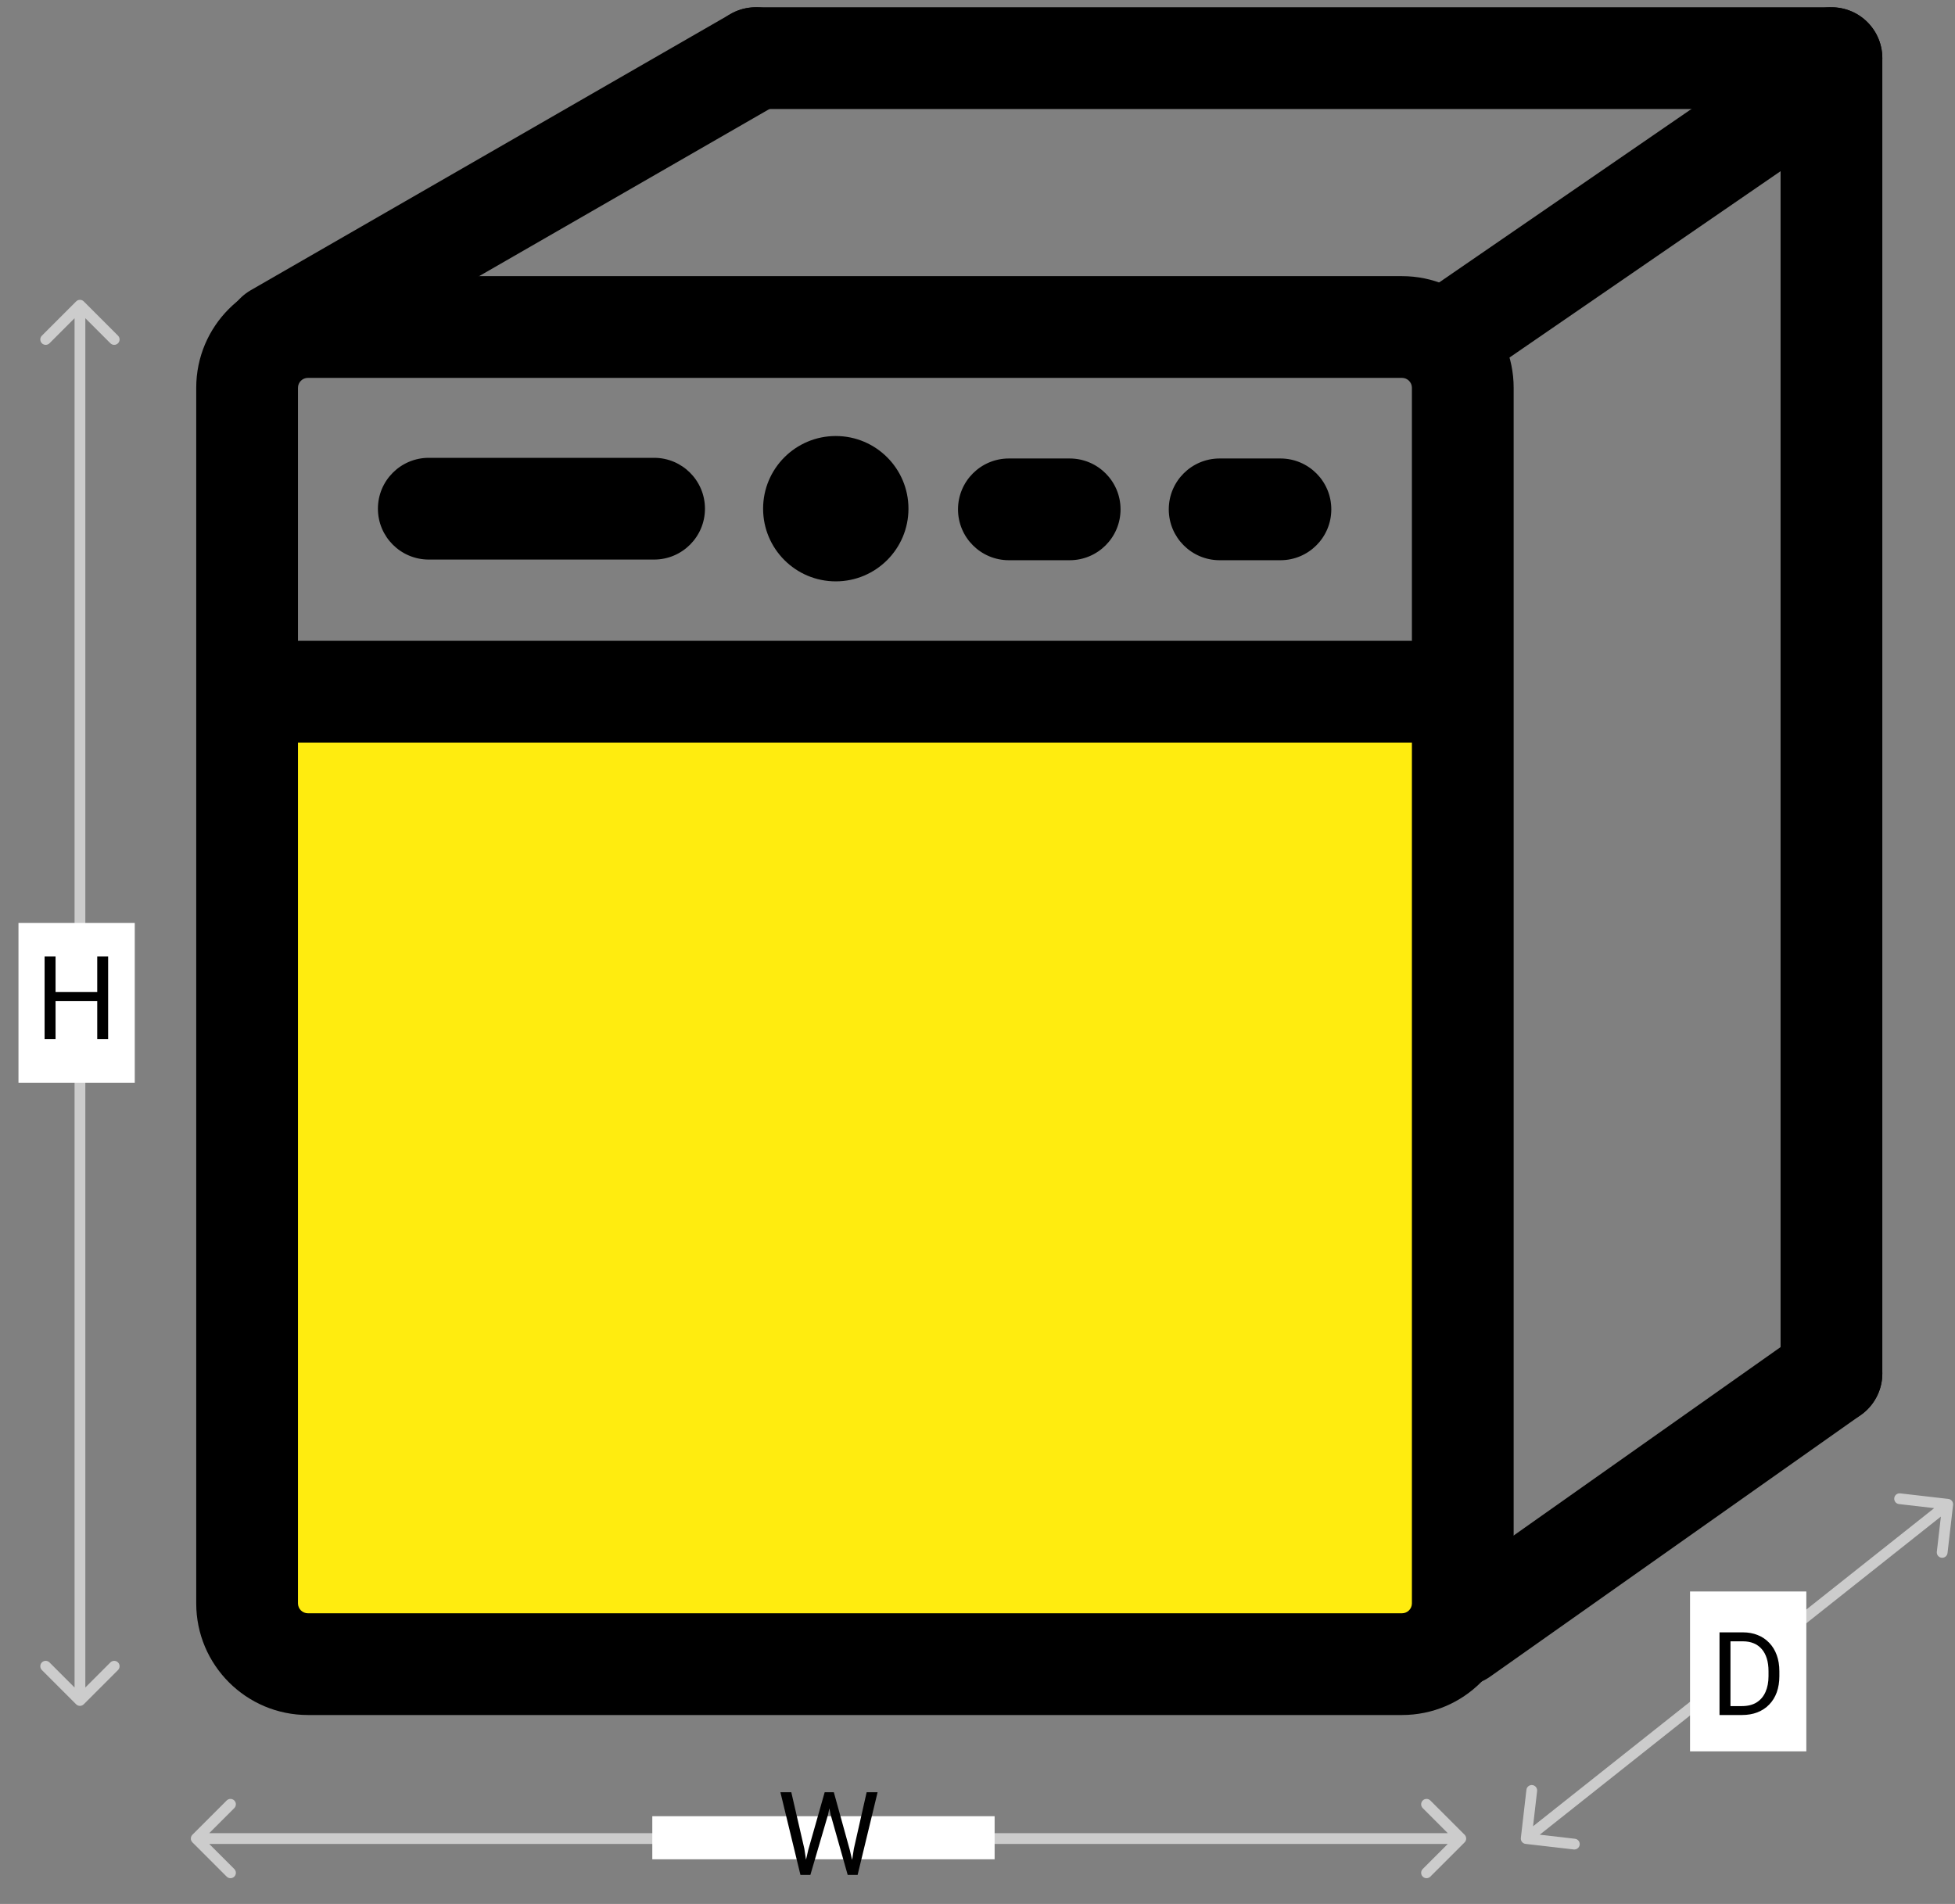
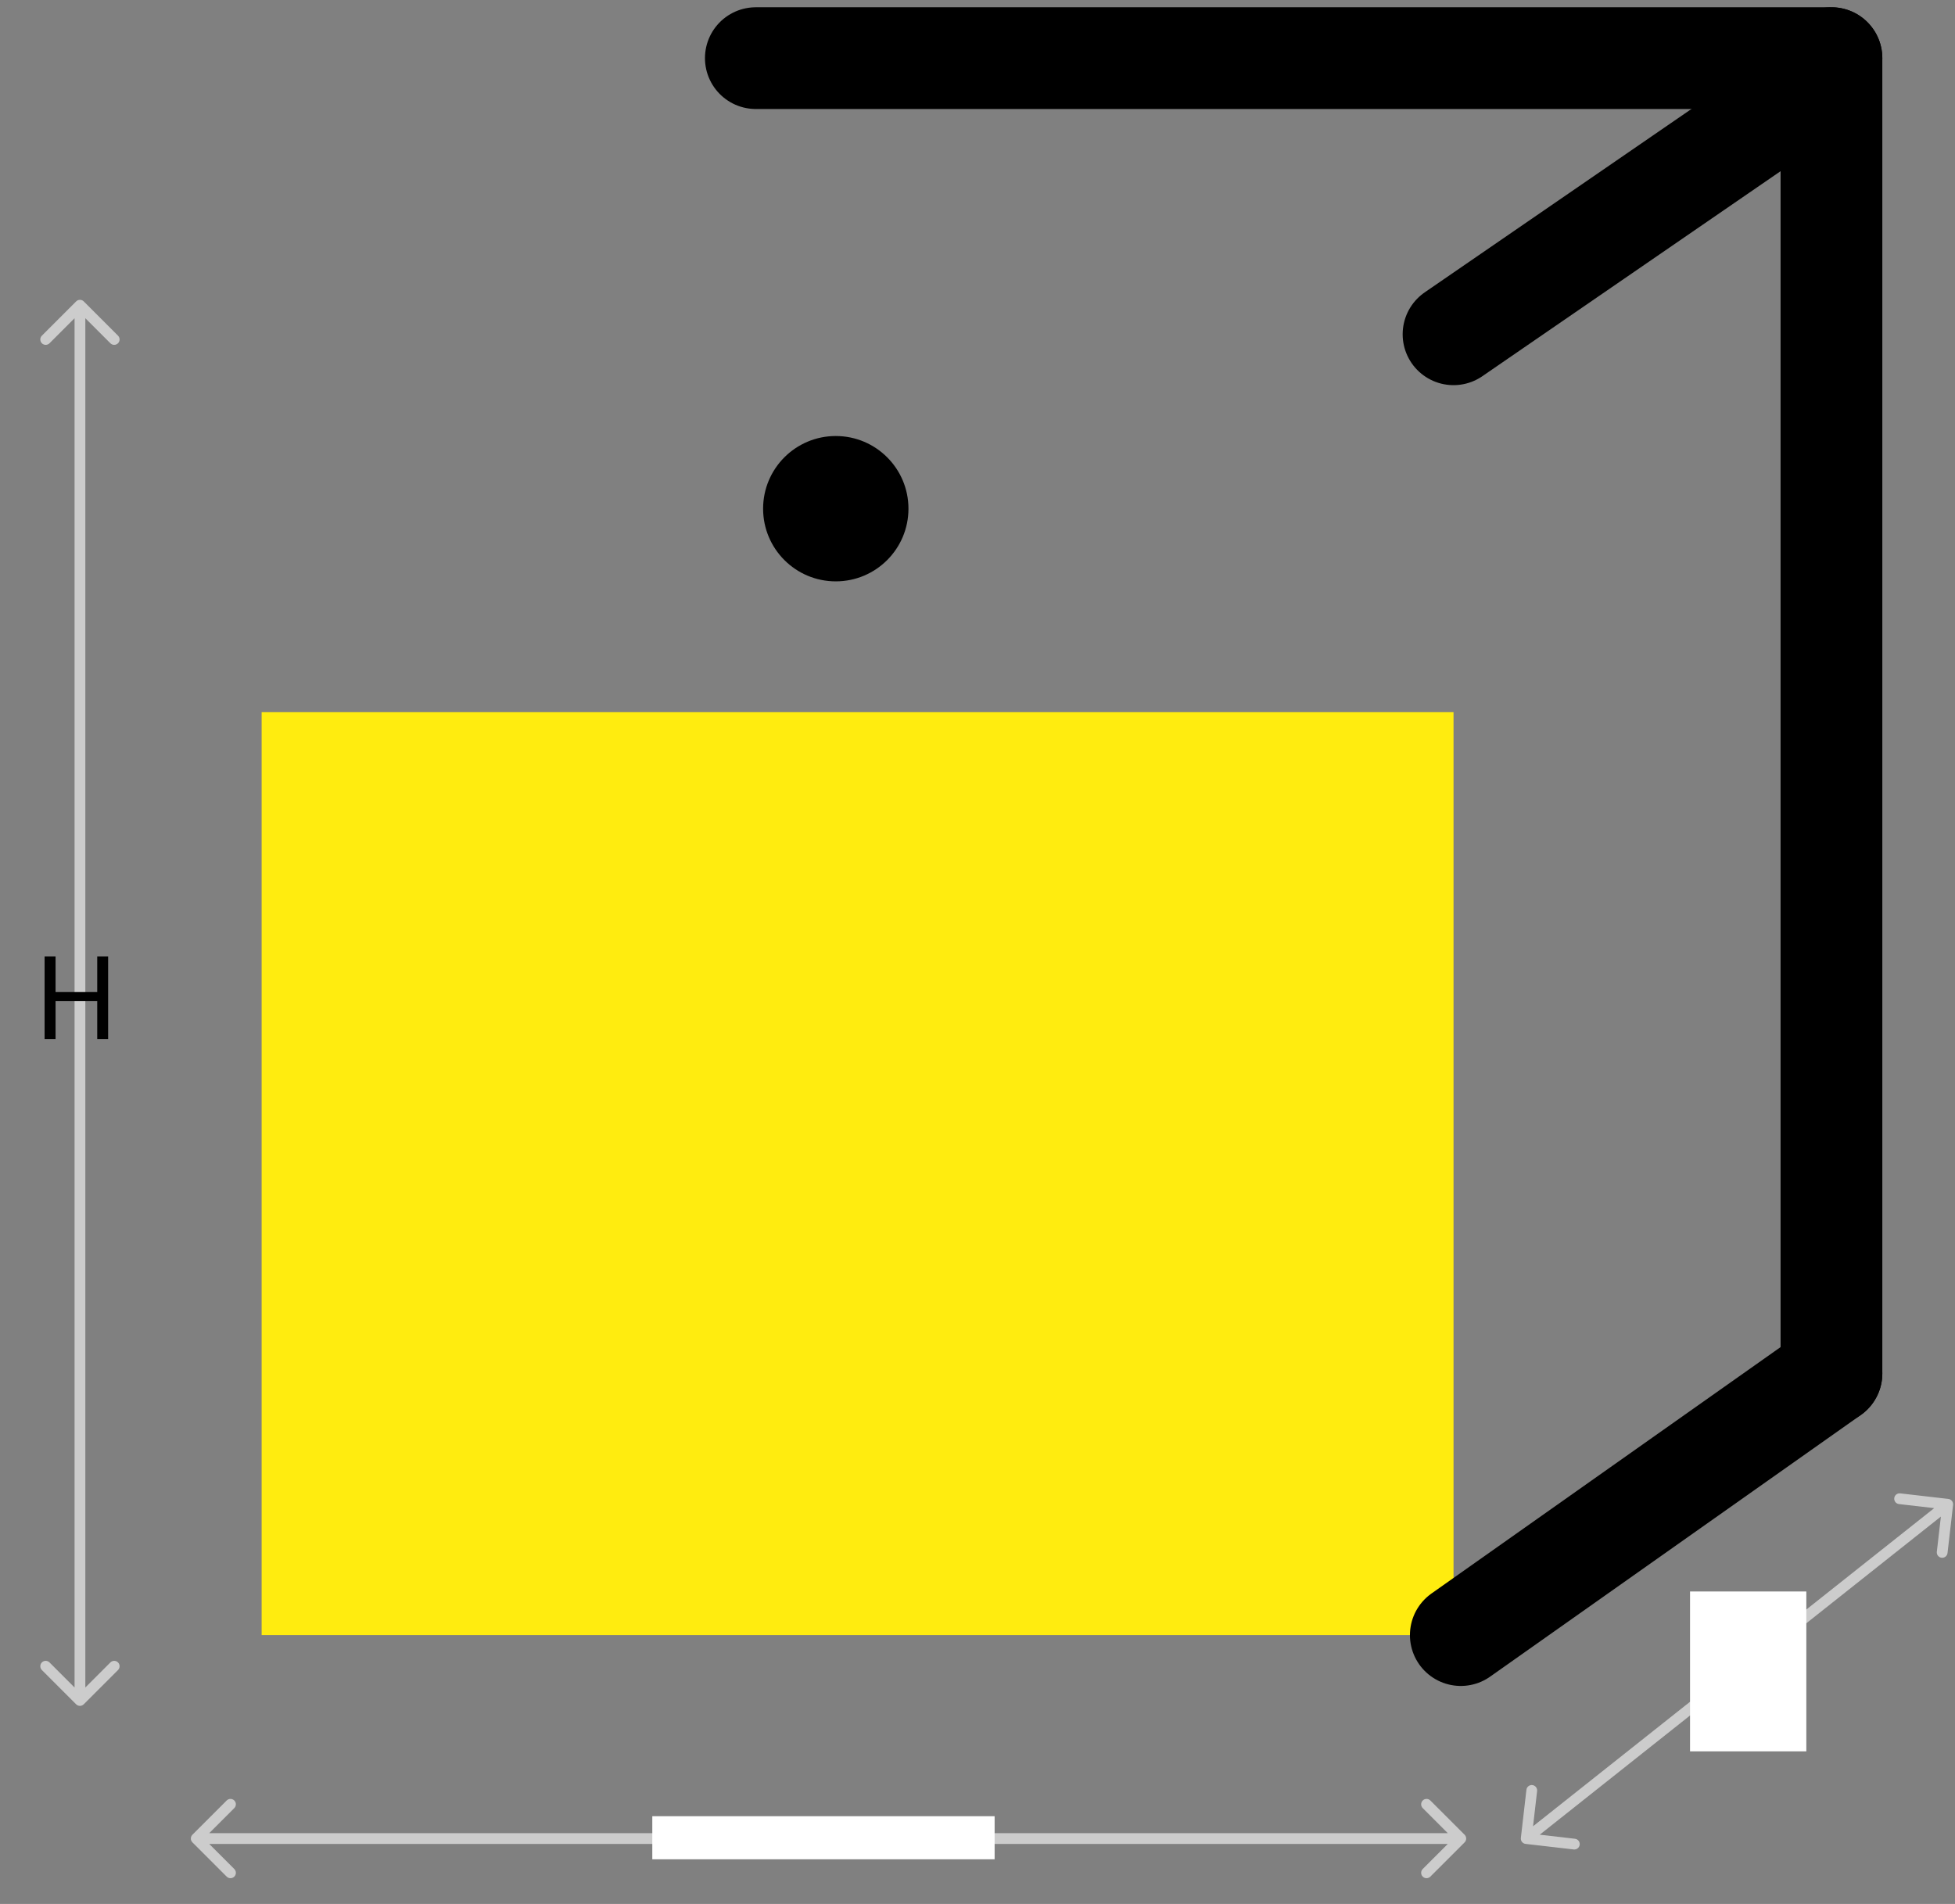
<svg xmlns="http://www.w3.org/2000/svg" width="269" height="262" viewBox="0 0 269 262" fill="none">
  <rect x="0" y="0" width="269" height="262" fill="#808080" stroke="none" />
  <rect x="36" y="98" width="164" height="127" fill="#FFEC0F" />
-   <path fill-rule="evenodd" clip-rule="evenodd" d="M42.364 52C41.611 52 41 52.61 41 53.364V88.182H194.273V53.364C194.273 52.61 193.662 52 192.909 52H42.364ZM27 53.364V95.182V220.636C27 229.121 33.879 236 42.364 236H192.909C201.394 236 208.273 229.121 208.273 220.636V95.182V53.364C208.273 44.878 201.394 38 192.909 38H42.364C33.879 38 27 44.878 27 53.364ZM194.273 220.636V102.182H41V220.636C41 221.389 41.611 222 42.364 222H192.909C193.662 222 194.273 221.389 194.273 220.636ZM59 63C55.134 63 52 66.134 52 70C52 73.866 55.134 77 59 77H90C93.866 77 97 73.866 97 70C97 66.134 93.866 63 90 63H59ZM160.818 70.091C160.818 66.225 163.952 63.091 167.818 63.091H176.182C180.048 63.091 183.182 66.225 183.182 70.091C183.182 73.957 180.048 77.091 176.182 77.091H167.818C163.952 77.091 160.818 73.957 160.818 70.091ZM138.818 63.091C134.952 63.091 131.818 66.225 131.818 70.091C131.818 73.957 134.952 77.091 138.818 77.091H147.182C151.048 77.091 154.182 73.957 154.182 70.091C154.182 66.225 151.048 63.091 147.182 63.091H138.818Z" fill="black" />
  <path d="M115 80C120.523 80 125 75.523 125 70C125 64.477 120.523 60 115 60C109.477 60 105 64.477 105 70C105 75.523 109.477 80 115 80Z" fill="black" />
  <path d="M201 225L252 189" stroke="black" stroke-width="14" stroke-linecap="round" />
  <path d="M252 189L252 8" stroke="black" stroke-width="14" stroke-linecap="round" />
  <path d="M200 46L248 13" stroke="black" stroke-width="14" stroke-linecap="round" />
-   <path d="M38 46L104 8" stroke="black" stroke-width="14" stroke-linecap="round" />
  <path d="M104 8L252 8" stroke="black" stroke-width="14" stroke-linecap="round" />
  <path d="M268.736 207.085C268.783 206.679 268.491 206.311 268.085 206.264L261.462 205.5C261.056 205.453 260.688 205.745 260.641 206.151C260.595 206.557 260.886 206.925 261.292 206.972L267.179 207.651L266.5 213.538C266.453 213.944 266.745 214.312 267.151 214.359C267.557 214.405 267.925 214.114 267.972 213.708L268.736 207.085ZM209.264 252.915C209.217 253.322 209.509 253.689 209.915 253.736L216.538 254.5C216.944 254.547 217.312 254.255 217.359 253.849C217.405 253.443 217.114 253.075 216.708 253.028L210.821 252.349L211.5 246.462C211.547 246.056 211.255 245.688 210.849 245.641C210.443 245.595 210.075 245.886 210.028 246.292L209.264 252.915ZM267.54 206.42L209.54 252.42L210.46 253.58L268.46 207.58L267.54 206.42Z" fill="#CCCCCC" />
  <rect x="232.543" y="219" width="16" height="22" fill="white" />
-   <path d="M239.676 236H237.301L237.317 234.773H239.676C240.489 234.773 241.166 234.604 241.707 234.266C242.249 233.922 242.655 233.443 242.926 232.828C243.202 232.208 243.34 231.484 243.34 230.656V229.961C243.34 229.31 243.262 228.732 243.106 228.227C242.949 227.716 242.72 227.286 242.418 226.938C242.116 226.583 241.746 226.315 241.309 226.133C240.877 225.951 240.379 225.859 239.817 225.859H237.254V224.625H239.817C240.561 224.625 241.241 224.75 241.856 225C242.47 225.245 242.999 225.602 243.442 226.07C243.89 226.534 244.233 227.096 244.473 227.758C244.712 228.414 244.832 229.154 244.832 229.977V230.656C244.832 231.479 244.712 232.221 244.473 232.883C244.233 233.539 243.887 234.099 243.434 234.562C242.986 235.026 242.444 235.383 241.809 235.633C241.179 235.878 240.468 236 239.676 236ZM238.106 224.625V236H236.598V224.625H238.106Z" fill="black" />
  <path d="M11.524 41.476C11.235 41.187 10.765 41.187 10.476 41.476L5.762 46.19C5.473 46.48 5.473 46.949 5.762 47.238C6.051 47.527 6.52 47.527 6.81 47.238L11 43.048L15.19 47.238C15.48 47.527 15.949 47.527 16.238 47.238C16.527 46.949 16.527 46.48 16.238 46.19L11.524 41.476ZM10.476 234.524C10.765 234.813 11.235 234.813 11.524 234.524L16.238 229.81C16.527 229.52 16.527 229.051 16.238 228.762C15.949 228.473 15.48 228.473 15.19 228.762L11 232.952L6.81 228.762C6.52 228.473 6.051 228.473 5.762 228.762C5.473 229.051 5.473 229.52 5.762 229.81L10.476 234.524ZM10.259 42L10.259 234L11.741 234L11.741 42L10.259 42Z" fill="#CCCCCC" />
-   <rect x="2.543" y="127" width="16" height="22" fill="white" />
  <path d="M13.567 136.516V137.742H7.41V136.516H13.567ZM7.645 131.625V143H6.137V131.625H7.645ZM14.879 131.625V143H13.379V131.625H14.879Z" fill="black" />
-   <path d="M26.476 252.476C26.187 252.765 26.187 253.235 26.476 253.524L31.19 258.238C31.48 258.527 31.949 258.527 32.238 258.238C32.527 257.949 32.527 257.48 32.238 257.19L28.048 253L32.238 248.81C32.527 248.52 32.527 248.051 32.238 247.762C31.949 247.473 31.48 247.473 31.19 247.762L26.476 252.476ZM201.524 253.524C201.813 253.234 201.813 252.765 201.524 252.476L196.81 247.762C196.52 247.473 196.051 247.473 195.762 247.762C195.473 248.051 195.473 248.52 195.762 248.81L199.952 253L195.762 257.19C195.473 257.48 195.473 257.949 195.762 258.238C196.051 258.527 196.52 258.527 196.81 258.238L201.524 253.524ZM27 253.741L201 253.741L201 252.259L27 252.259L27 253.741Z" fill="#CCCCCC" />
+   <path d="M26.476 252.476C26.187 252.765 26.187 253.235 26.476 253.524L31.19 258.238C31.48 258.527 31.949 258.527 32.238 258.238C32.527 257.949 32.527 257.48 32.238 257.19L28.048 253L32.238 248.81C32.527 248.52 32.527 248.051 32.238 247.762C31.949 247.473 31.48 247.473 31.19 247.762L26.476 252.476M201.524 253.524C201.813 253.234 201.813 252.765 201.524 252.476L196.81 247.762C196.52 247.473 196.051 247.473 195.762 247.762C195.473 248.051 195.473 248.52 195.762 248.81L199.952 253L195.762 257.19C195.473 257.48 195.473 257.949 195.762 258.238C196.051 258.527 196.52 258.527 196.81 258.238L201.524 253.524ZM27 253.741L201 253.741L201 252.259L27 252.259L27 253.741Z" fill="#CCCCCC" />
  <rect x="89.754" y="249.926" width="47.102" height="5.926" fill="white" />
-   <path d="M111.216 254.562L113.473 246.625H114.567L113.934 249.711L111.505 258H110.419L111.216 254.562ZM108.88 246.625L110.676 254.406L111.216 258H110.137L107.38 246.625H108.88ZM117.489 254.398L119.247 246.625H120.755L118.005 258H116.926L117.489 254.398ZM114.731 246.625L116.926 254.562L117.723 258H116.637L114.294 249.711L113.653 246.625H114.731Z" fill="black" />
</svg>